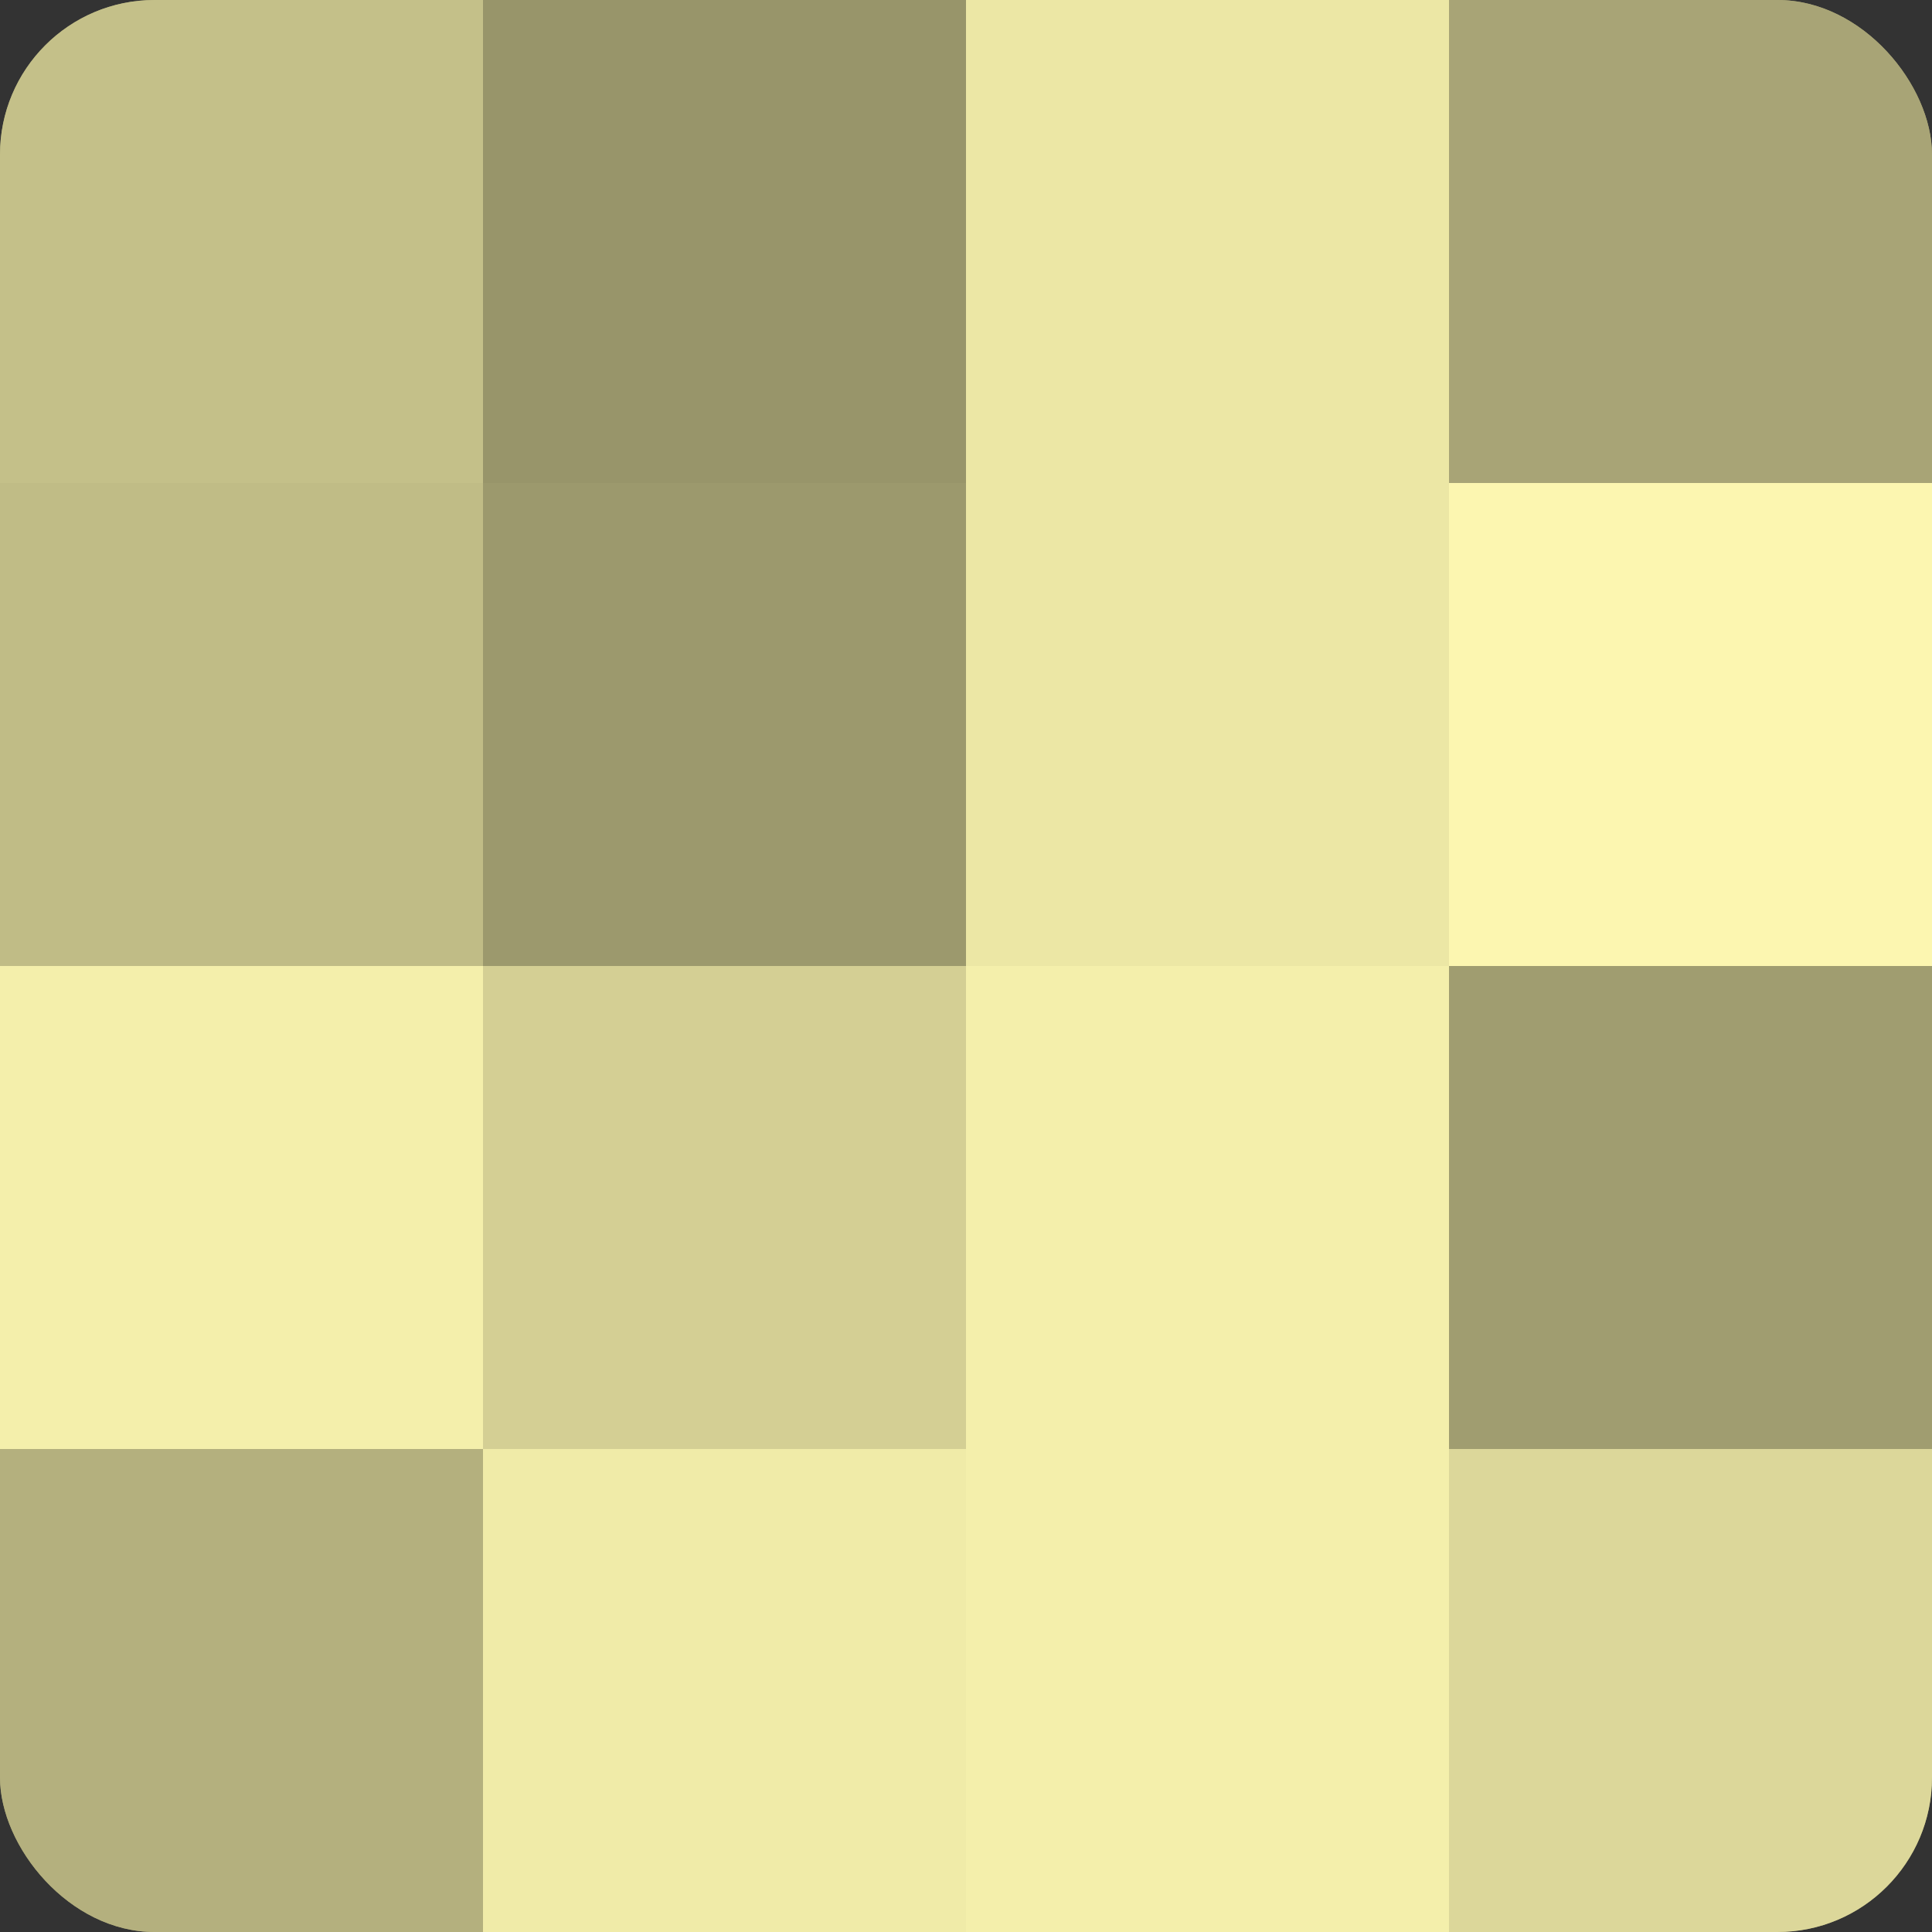
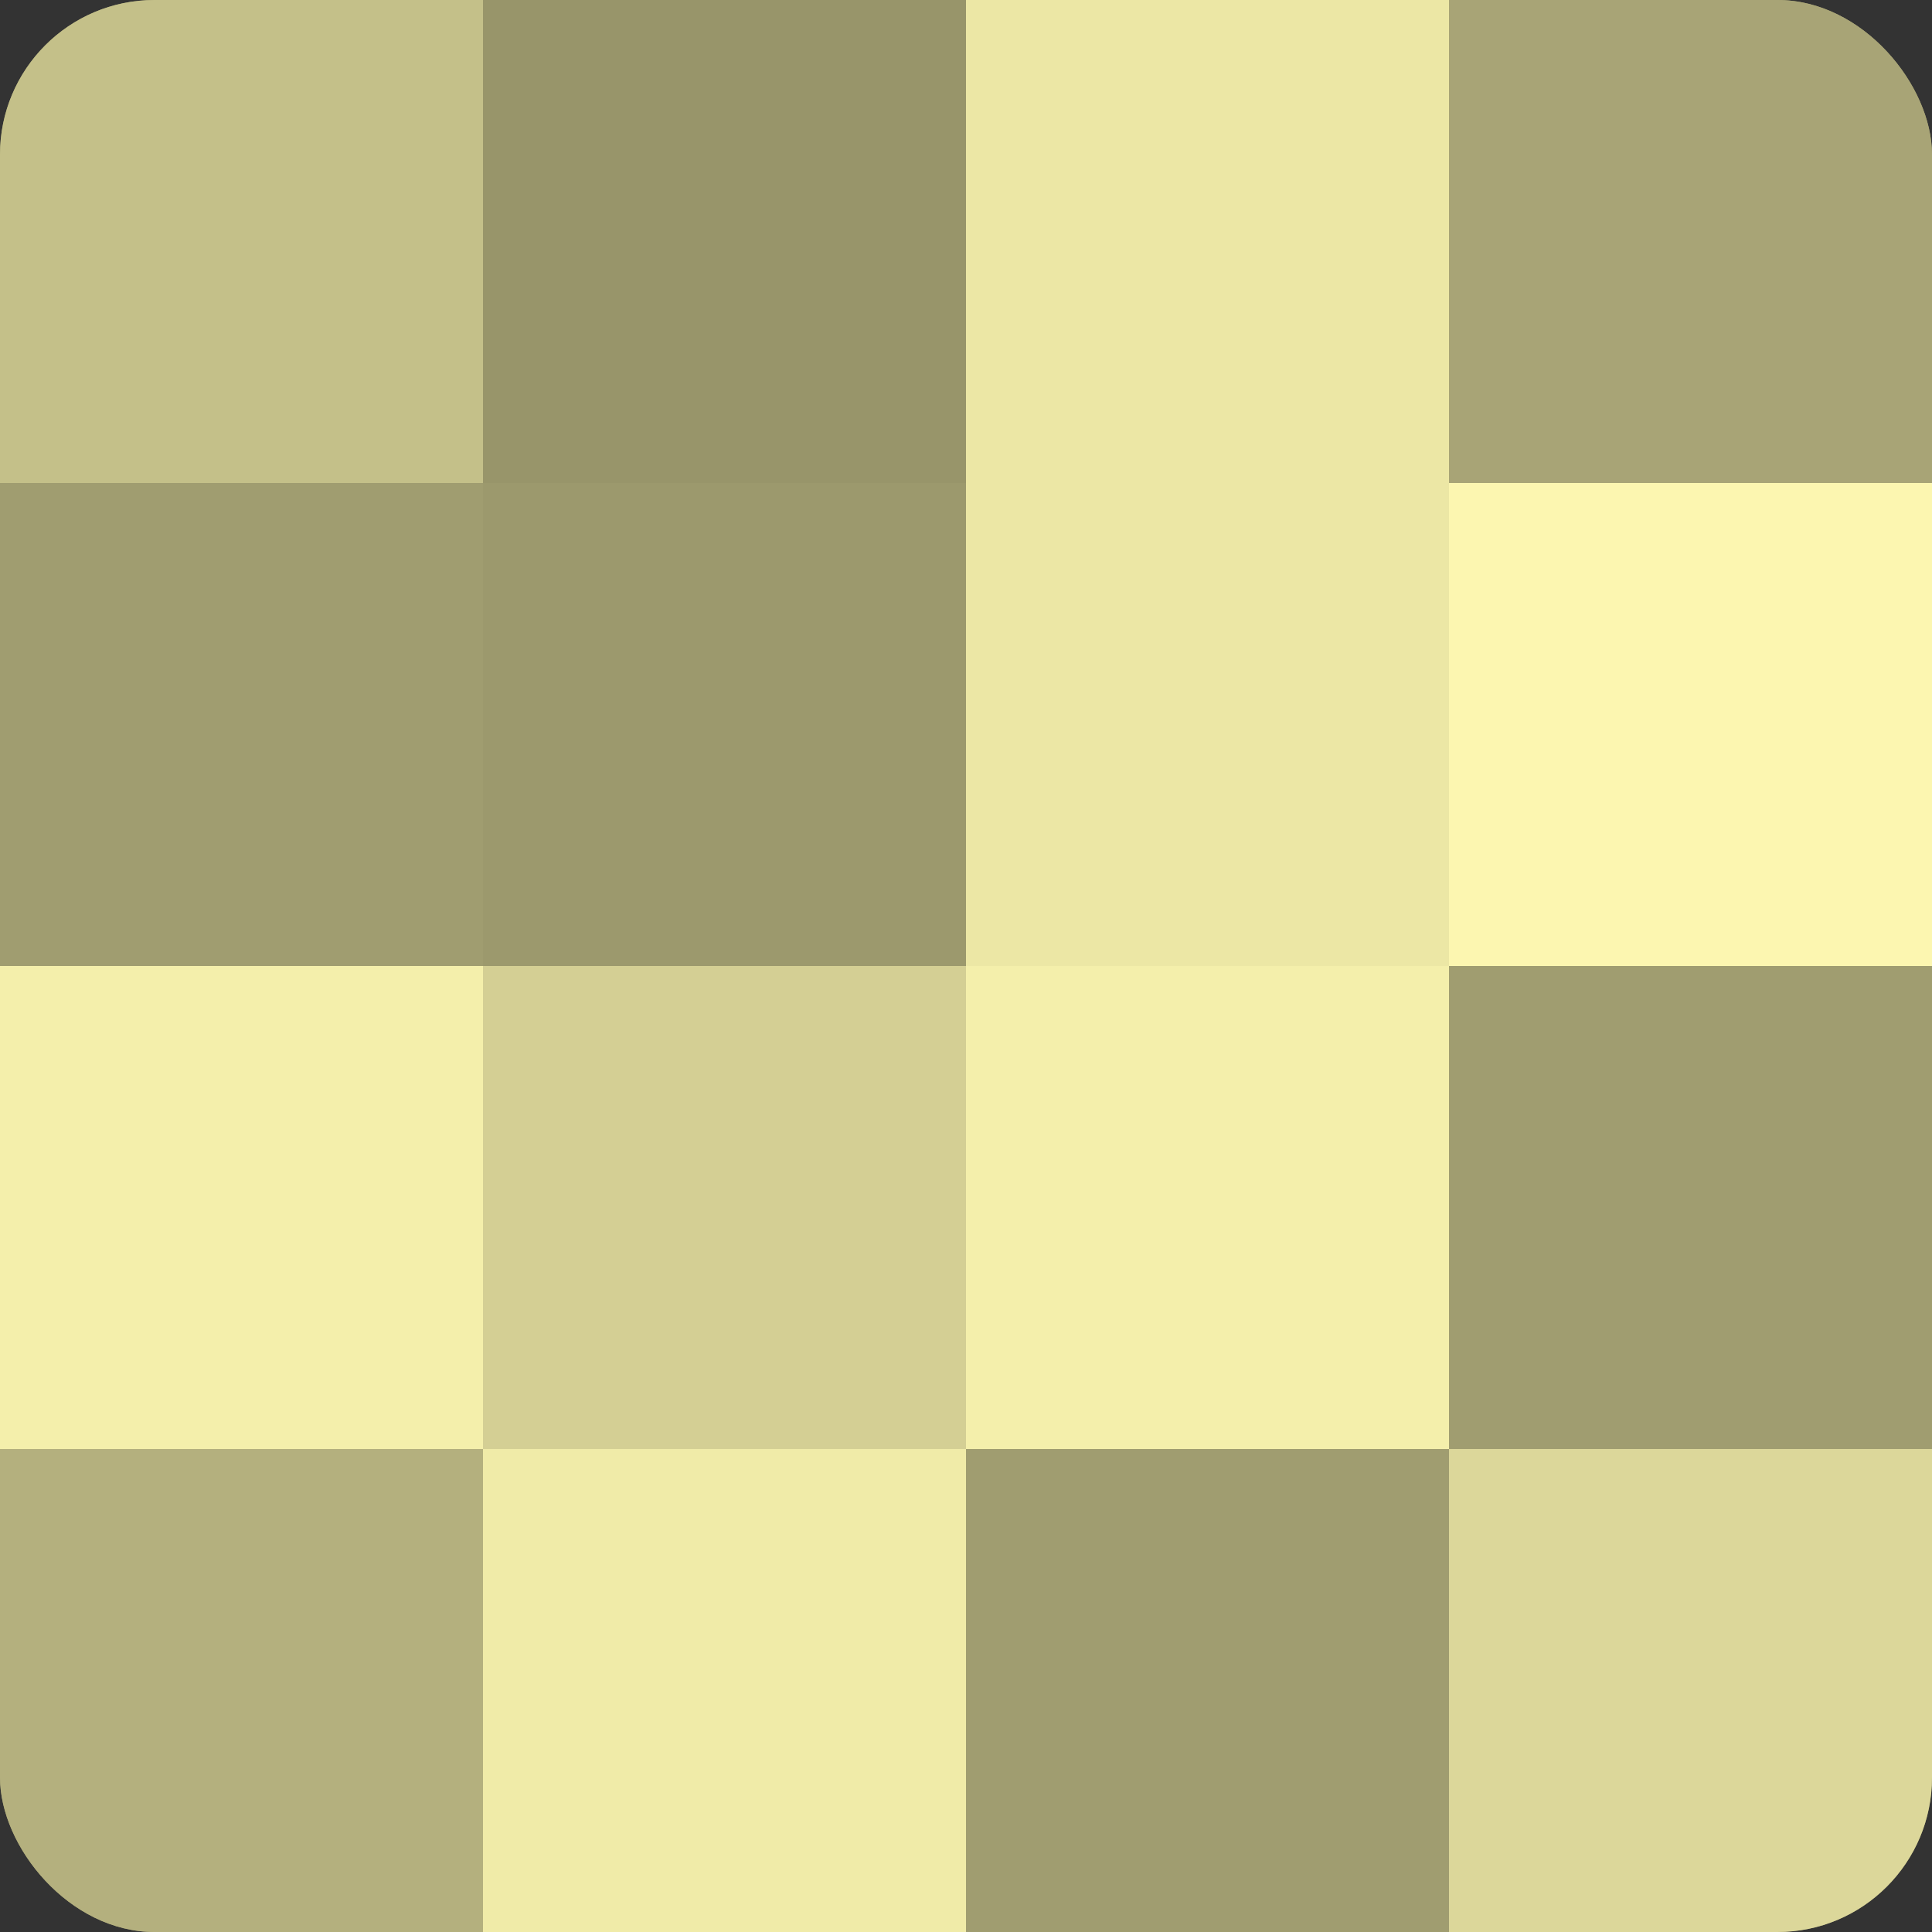
<svg xmlns="http://www.w3.org/2000/svg" width="60" height="60" viewBox="0 0 100 100" preserveAspectRatio="xMidYMid meet">
  <rect x="0" y="0" width="100" height="100" fill="#333333" stroke="none" />
  <defs>
    <clipPath id="c" width="100" height="100">
      <rect width="100" height="100" rx="8" ry="8" />
    </clipPath>
  </defs>
  <g clip-path="url(#c)">
    <rect width="100" height="100" fill="#a09d70" />
    <rect width="25" height="25" fill="#c4c089" />
-     <rect y="25" width="25" height="25" fill="#c0bc86" />
    <rect y="50" width="25" height="25" fill="#f4efab" />
    <rect y="75" width="25" height="25" fill="#b4b07e" />
    <rect x="25" width="25" height="25" fill="#98956a" />
    <rect x="25" y="25" width="25" height="25" fill="#9c996d" />
    <rect x="25" y="50" width="25" height="25" fill="#d4cf94" />
    <rect x="25" y="75" width="25" height="25" fill="#f0eba8" />
    <rect x="50" width="25" height="25" fill="#ece7a5" />
    <rect x="50" y="25" width="25" height="25" fill="#ece7a5" />
    <rect x="50" y="50" width="25" height="25" fill="#f4efab" />
-     <rect x="50" y="75" width="25" height="25" fill="#f4efab" />
    <rect x="75" width="25" height="25" fill="#a8a476" />
    <rect x="75" y="25" width="25" height="25" fill="#fcf6b0" />
    <rect x="75" y="50" width="25" height="25" fill="#a09d70" />
    <rect x="75" y="75" width="25" height="25" fill="#dcd79a" />
  </g>
</svg>